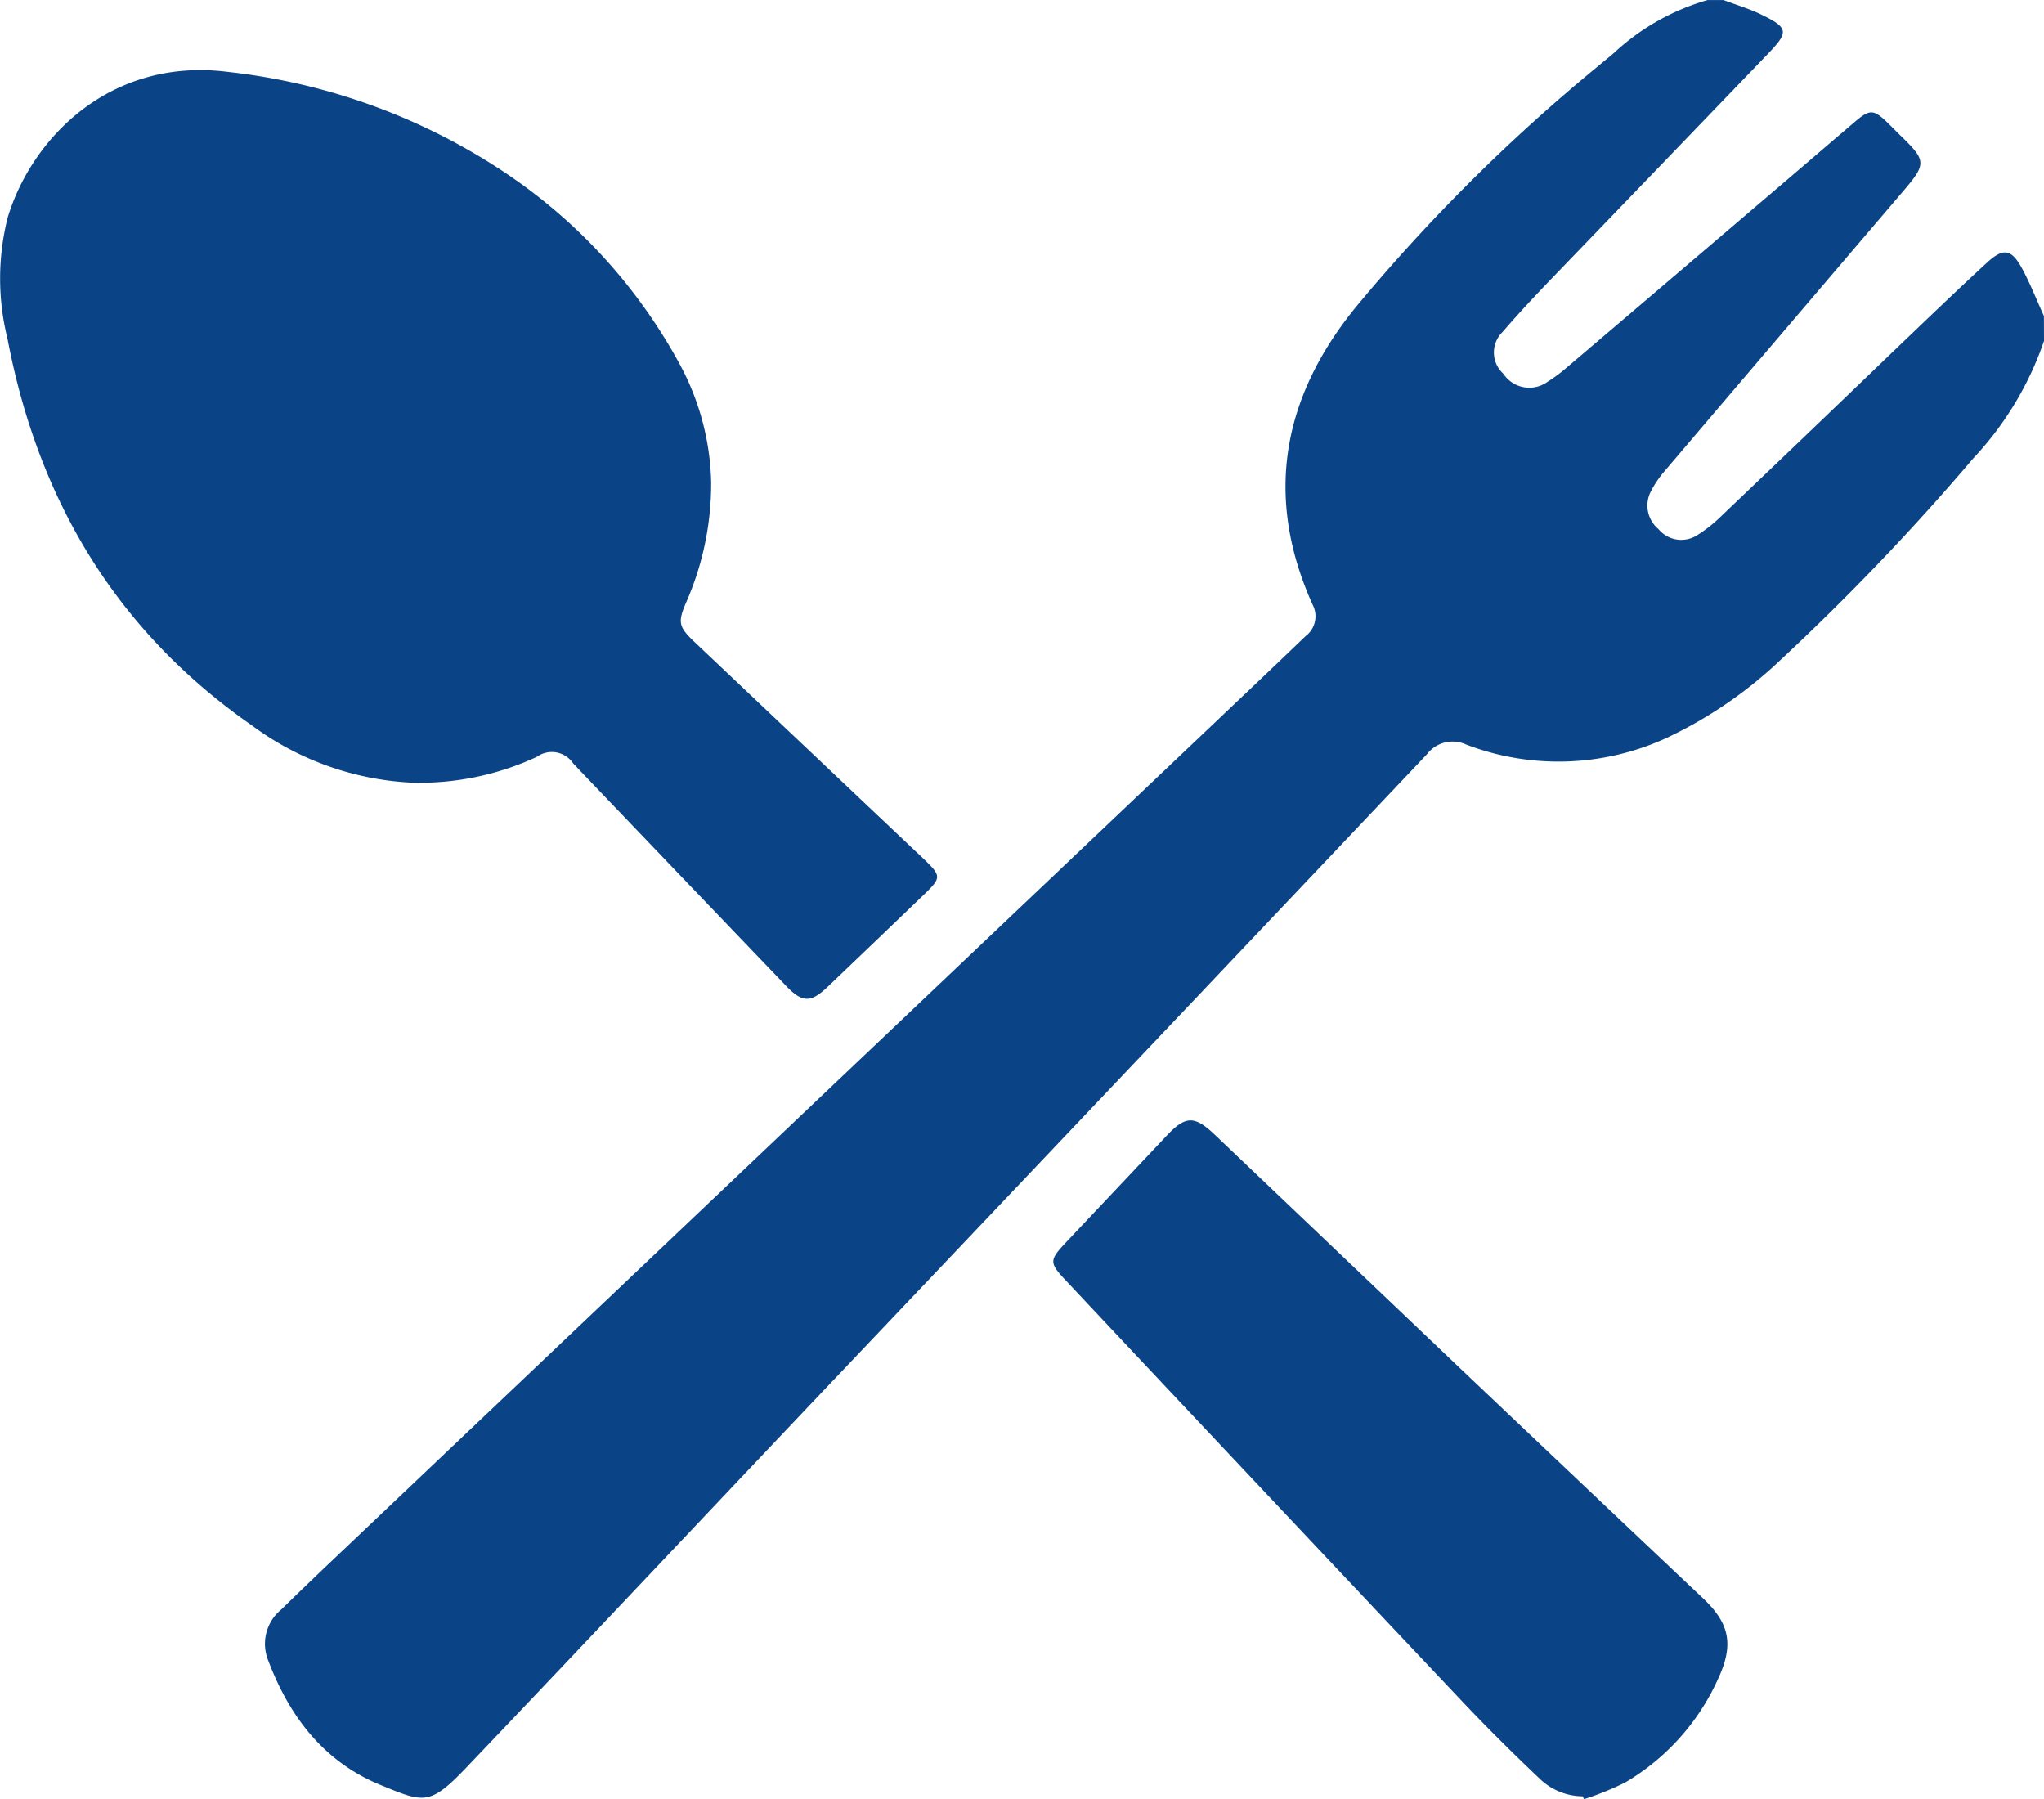
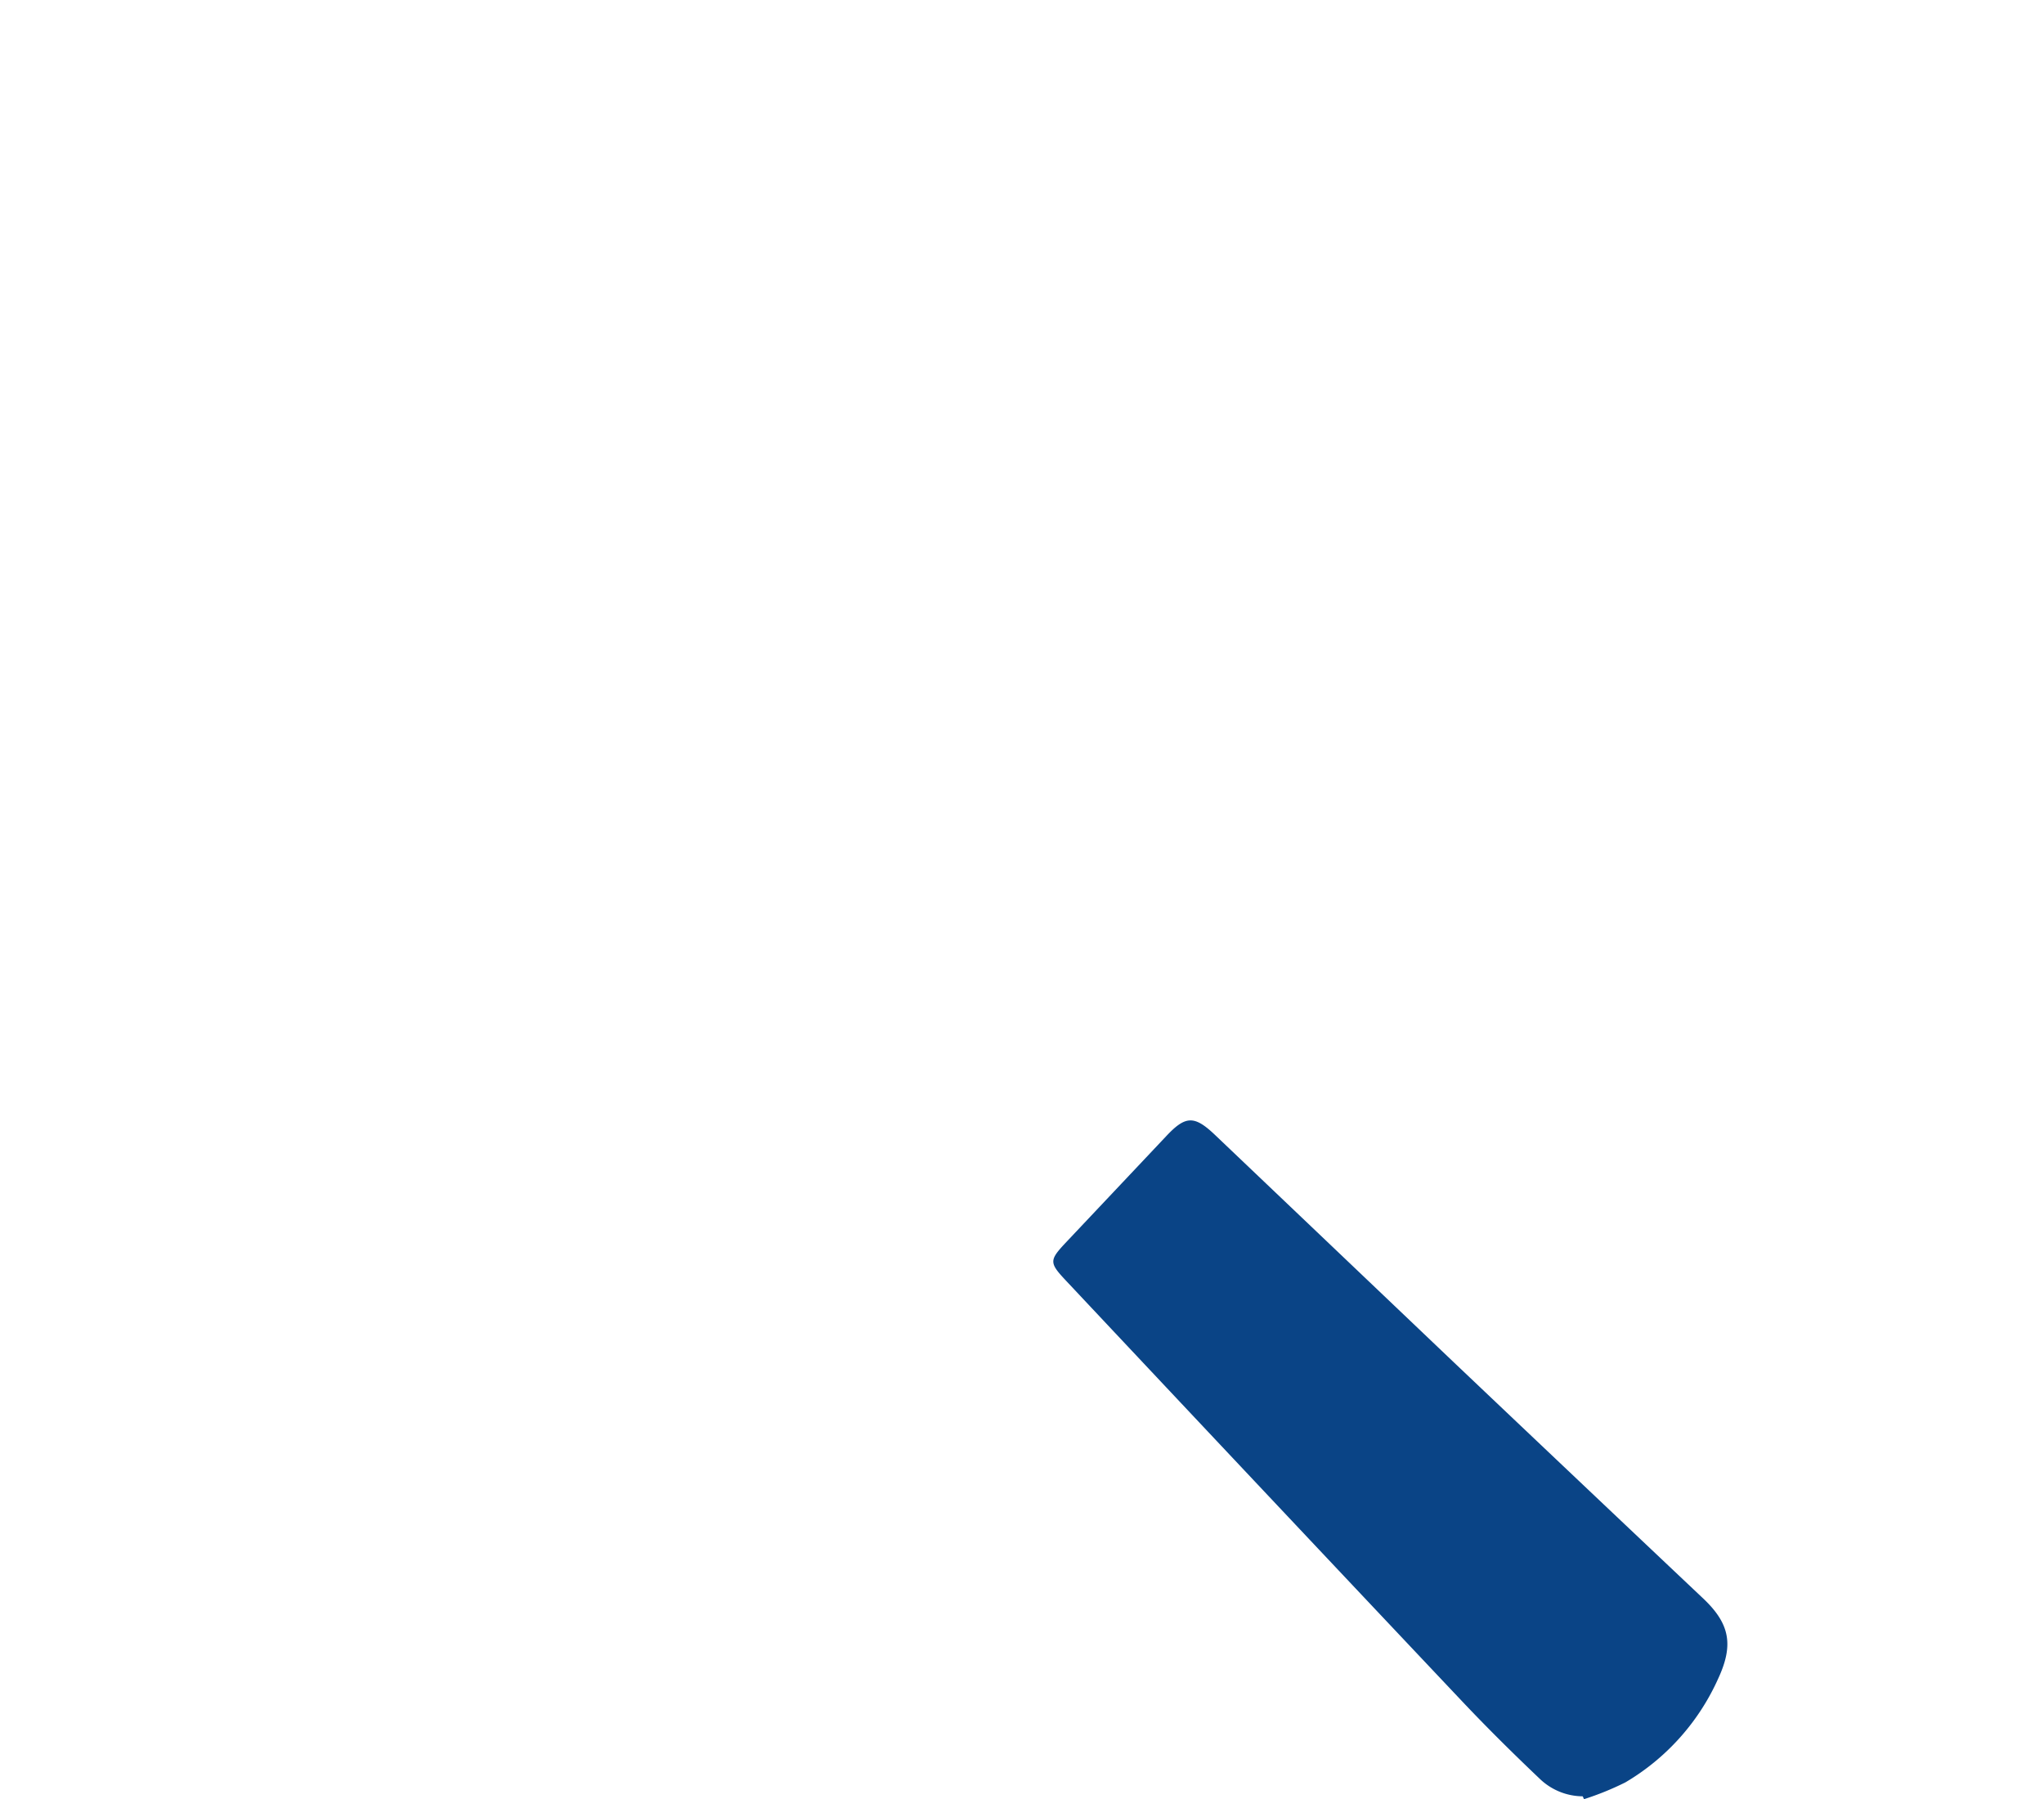
<svg xmlns="http://www.w3.org/2000/svg" id="Group_207" data-name="Group 207" width="149.547" height="131.615" viewBox="0 0 149.547 131.615">
-   <path id="Path_115" data-name="Path 115" d="M624.164,228.08a23.789,23.789,0,0,1-5.186,8.6,175.18,175.18,0,0,1-14.064,14.708,31.628,31.628,0,0,1-8.472,5.781,18.917,18.917,0,0,1-14.558.433,2.362,2.362,0,0,0-2.869.714q-22.116,23.353-44.266,46.671c-8.673,9.145-17.31,18.324-26.008,27.447-2.705,2.835-3.127,2.565-6.238,1.3-4.227-1.721-6.746-5.069-8.3-9.228a3.23,3.23,0,0,1,.99-3.624c1.6-1.57,3.229-3.116,4.857-4.66q33-31.324,66-62.646,2.049-1.945,4.085-3.9a1.819,1.819,0,0,0,.52-2.3c-3.575-7.927-2.206-15.2,3.171-21.786a130.929,130.929,0,0,1,17.584-17.508c.425-.355.856-.7,1.279-1.061a16.865,16.865,0,0,1,6.861-3.88h1.164c.925.351,1.884.632,2.771,1.064,1.988.968,2.024,1.266.477,2.874q-7.807,8.118-15.622,16.229c-1.285,1.338-2.564,2.686-3.771,4.095a2.094,2.094,0,0,0,.033,3.068,2.275,2.275,0,0,0,3.232.6,11.346,11.346,0,0,0,1.4-1.036q8.2-6.973,16.384-13.961c1.581-1.349,3.157-2.705,4.739-4.05,1.067-.908,1.35-.892,2.37.1.3.289.586.589.884.878,1.975,1.911,1.977,2.1.2,4.18q-8.717,10.209-17.415,20.431a7.432,7.432,0,0,0-1.014,1.51,2.239,2.239,0,0,0,.578,2.722,2.155,2.155,0,0,0,2.8.461,10.376,10.376,0,0,0,1.816-1.437q6.2-5.908,12.368-11.842c2.342-2.241,4.674-4.493,7.06-6.686,1.2-1.1,1.791-.982,2.569.464.6,1.112,1.061,2.3,1.585,3.447Z" transform="translate(-474.617 -203.138)" fill="#0a4486" />
-   <path id="Path_116" data-name="Path 116" d="M533.752,236.541a21.6,21.6,0,0,1-1.841,8.815c-.61,1.412-.535,1.772.6,2.844q8.027,7.6,16.058,15.2c.262.248.526.494.785.742,1.229,1.18,1.237,1.333.028,2.5q-3.534,3.4-7.082,6.784c-1.252,1.2-1.865,1.208-3.06-.038q-7.566-7.89-15.117-15.791c-.153-.161-.3-.325-.46-.482a1.88,1.88,0,0,0-2.664-.49,20.36,20.36,0,0,1-9.108,1.89,21.368,21.368,0,0,1-11.72-4.174c-9.944-6.913-15.656-16.507-17.9-28.295a18.259,18.259,0,0,1,.013-8.878c1.8-5.922,7.63-11.758,16.175-10.642a45.559,45.559,0,0,1,20.175,7.338,39.462,39.462,0,0,1,12.857,14.11A18.986,18.986,0,0,1,533.752,236.541Z" transform="translate(-481.721 -201.26)" fill="#0a4486" />
  <path id="Path_117" data-name="Path 117" d="M569.257,304.484a4.578,4.578,0,0,1-3.158-1.295c-1.925-1.829-3.818-3.7-5.641-5.628q-14.518-15.371-28.993-30.782c-1.26-1.338-1.257-1.5.013-2.846q3.65-3.866,7.3-7.736c1.413-1.508,2.055-1.543,3.575-.095q8.757,8.335,17.511,16.671,9.1,8.636,18.218,17.25c1.941,1.84,2.219,3.386,1.1,5.818a16.782,16.782,0,0,1-6.806,7.624,21.181,21.181,0,0,1-3.027,1.229Z" transform="translate(-453.458 -173.079)" fill="#0a4486" />
</svg>